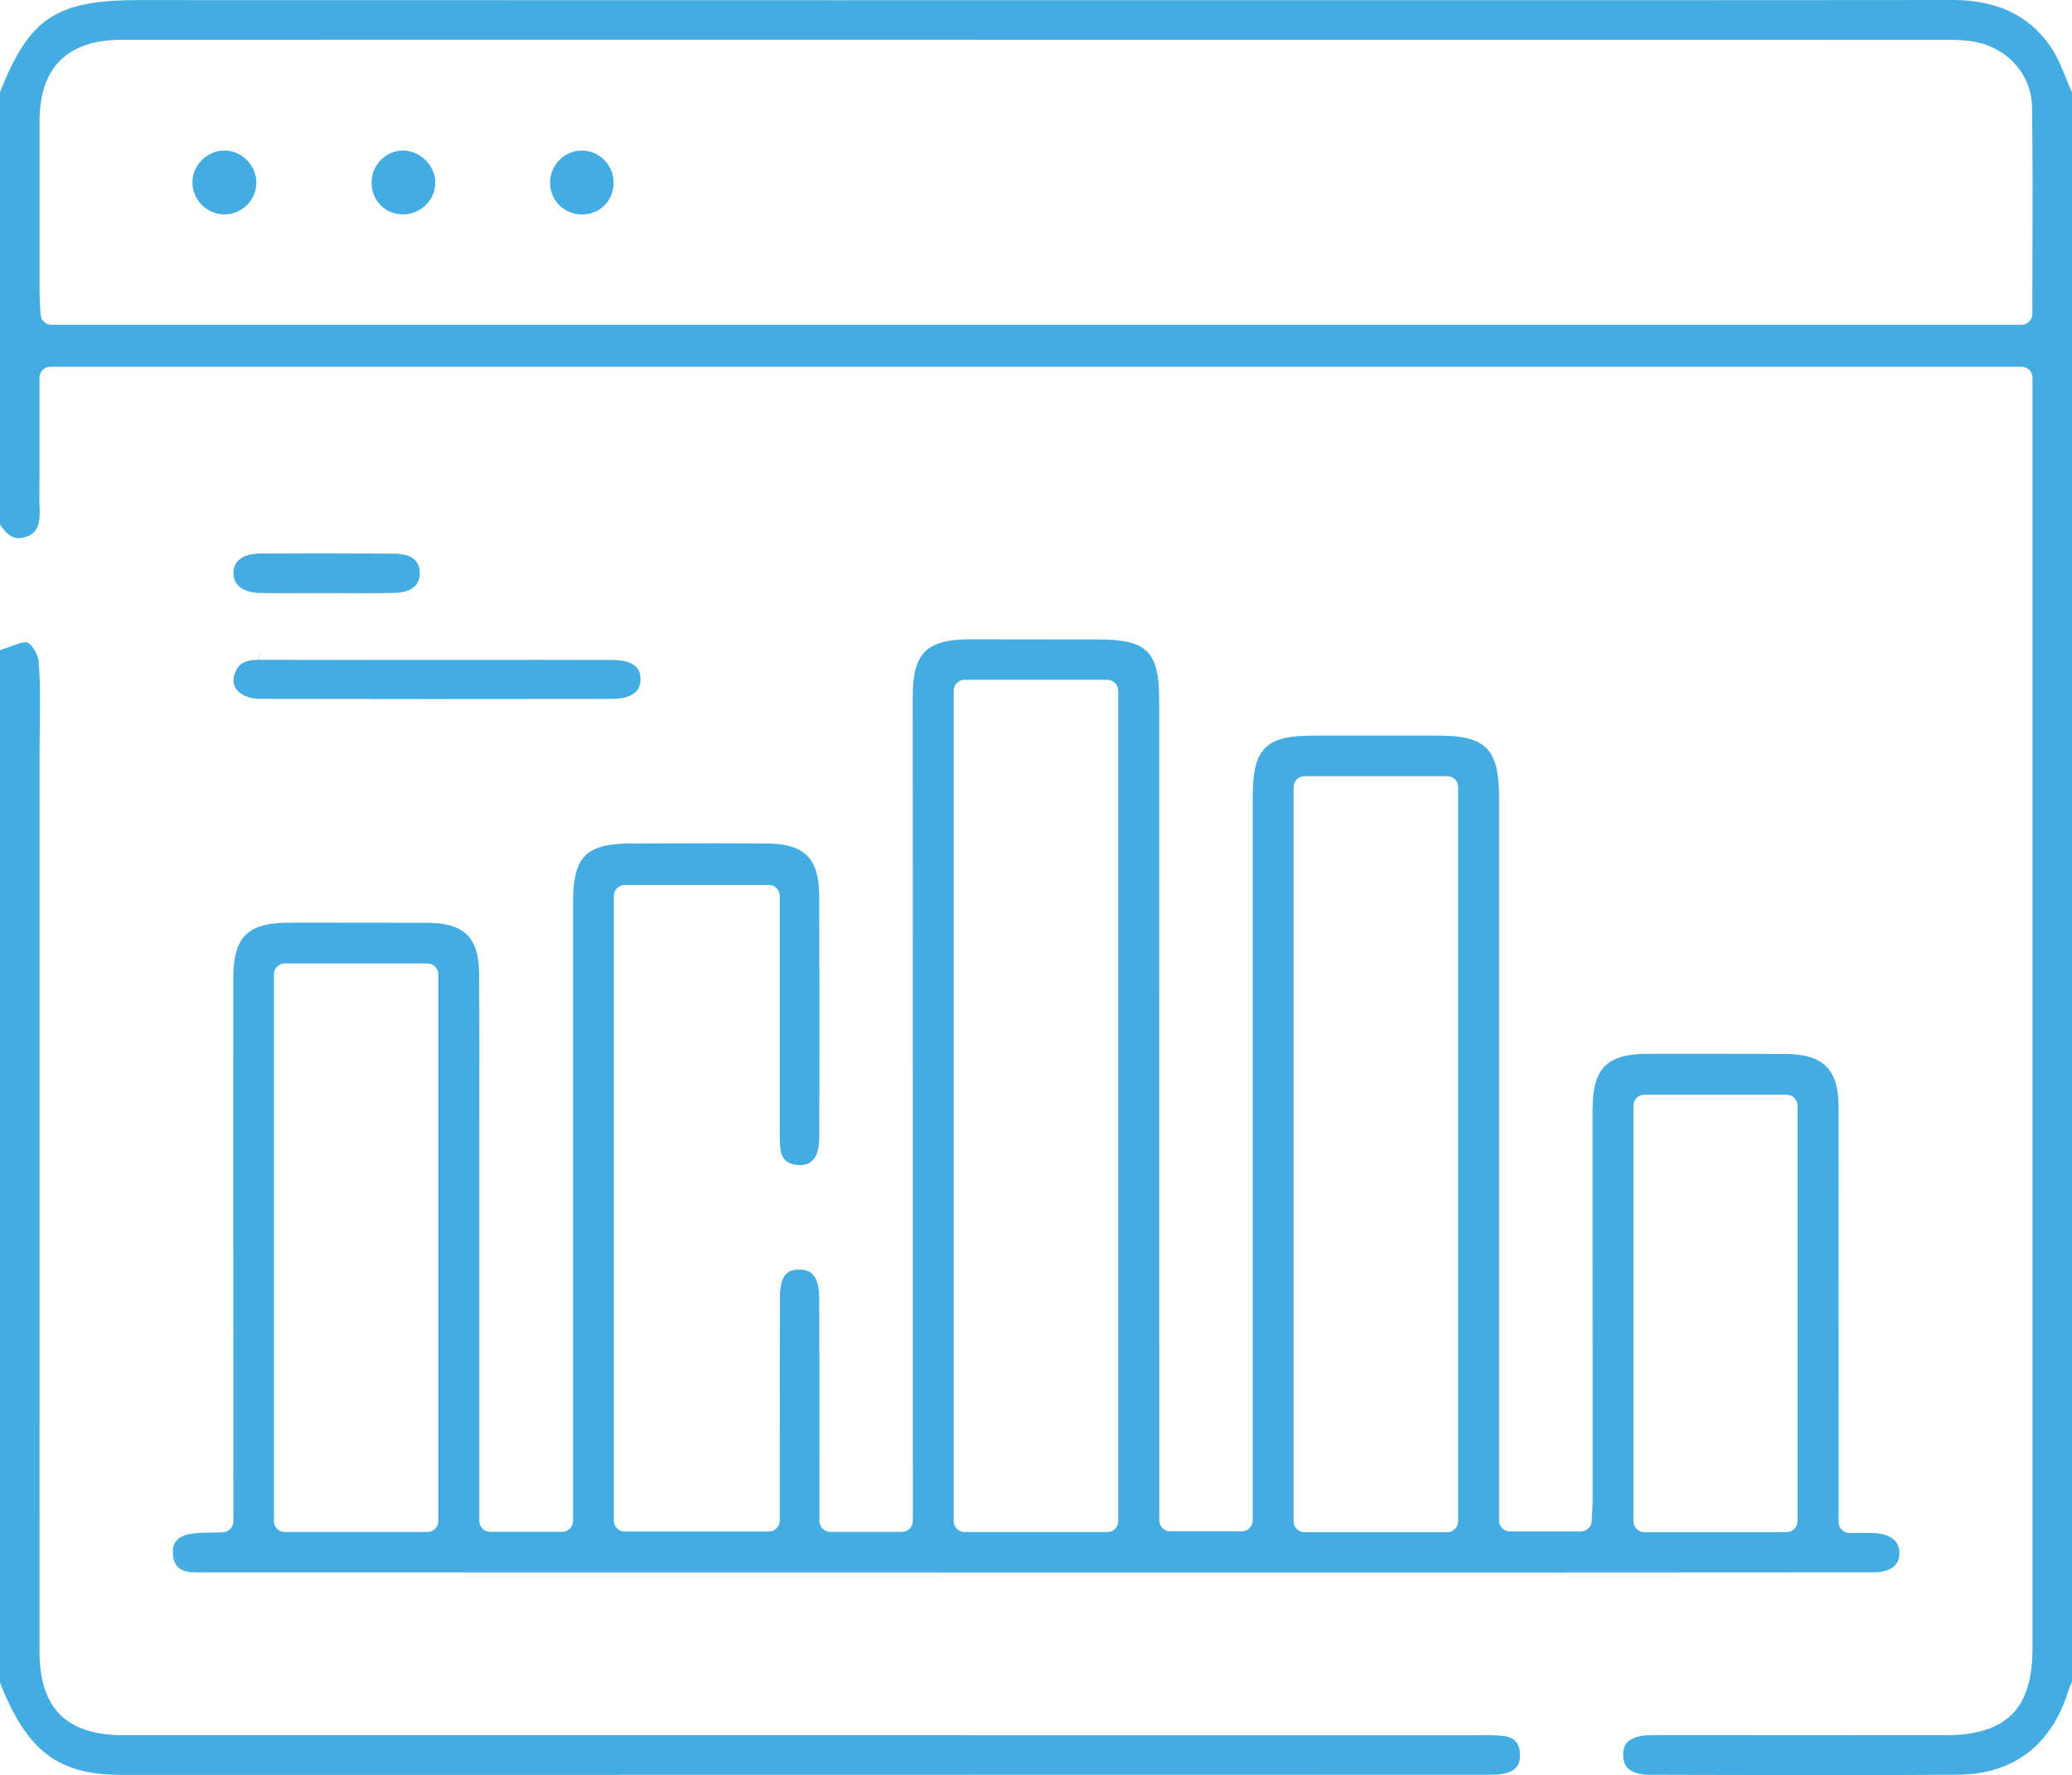
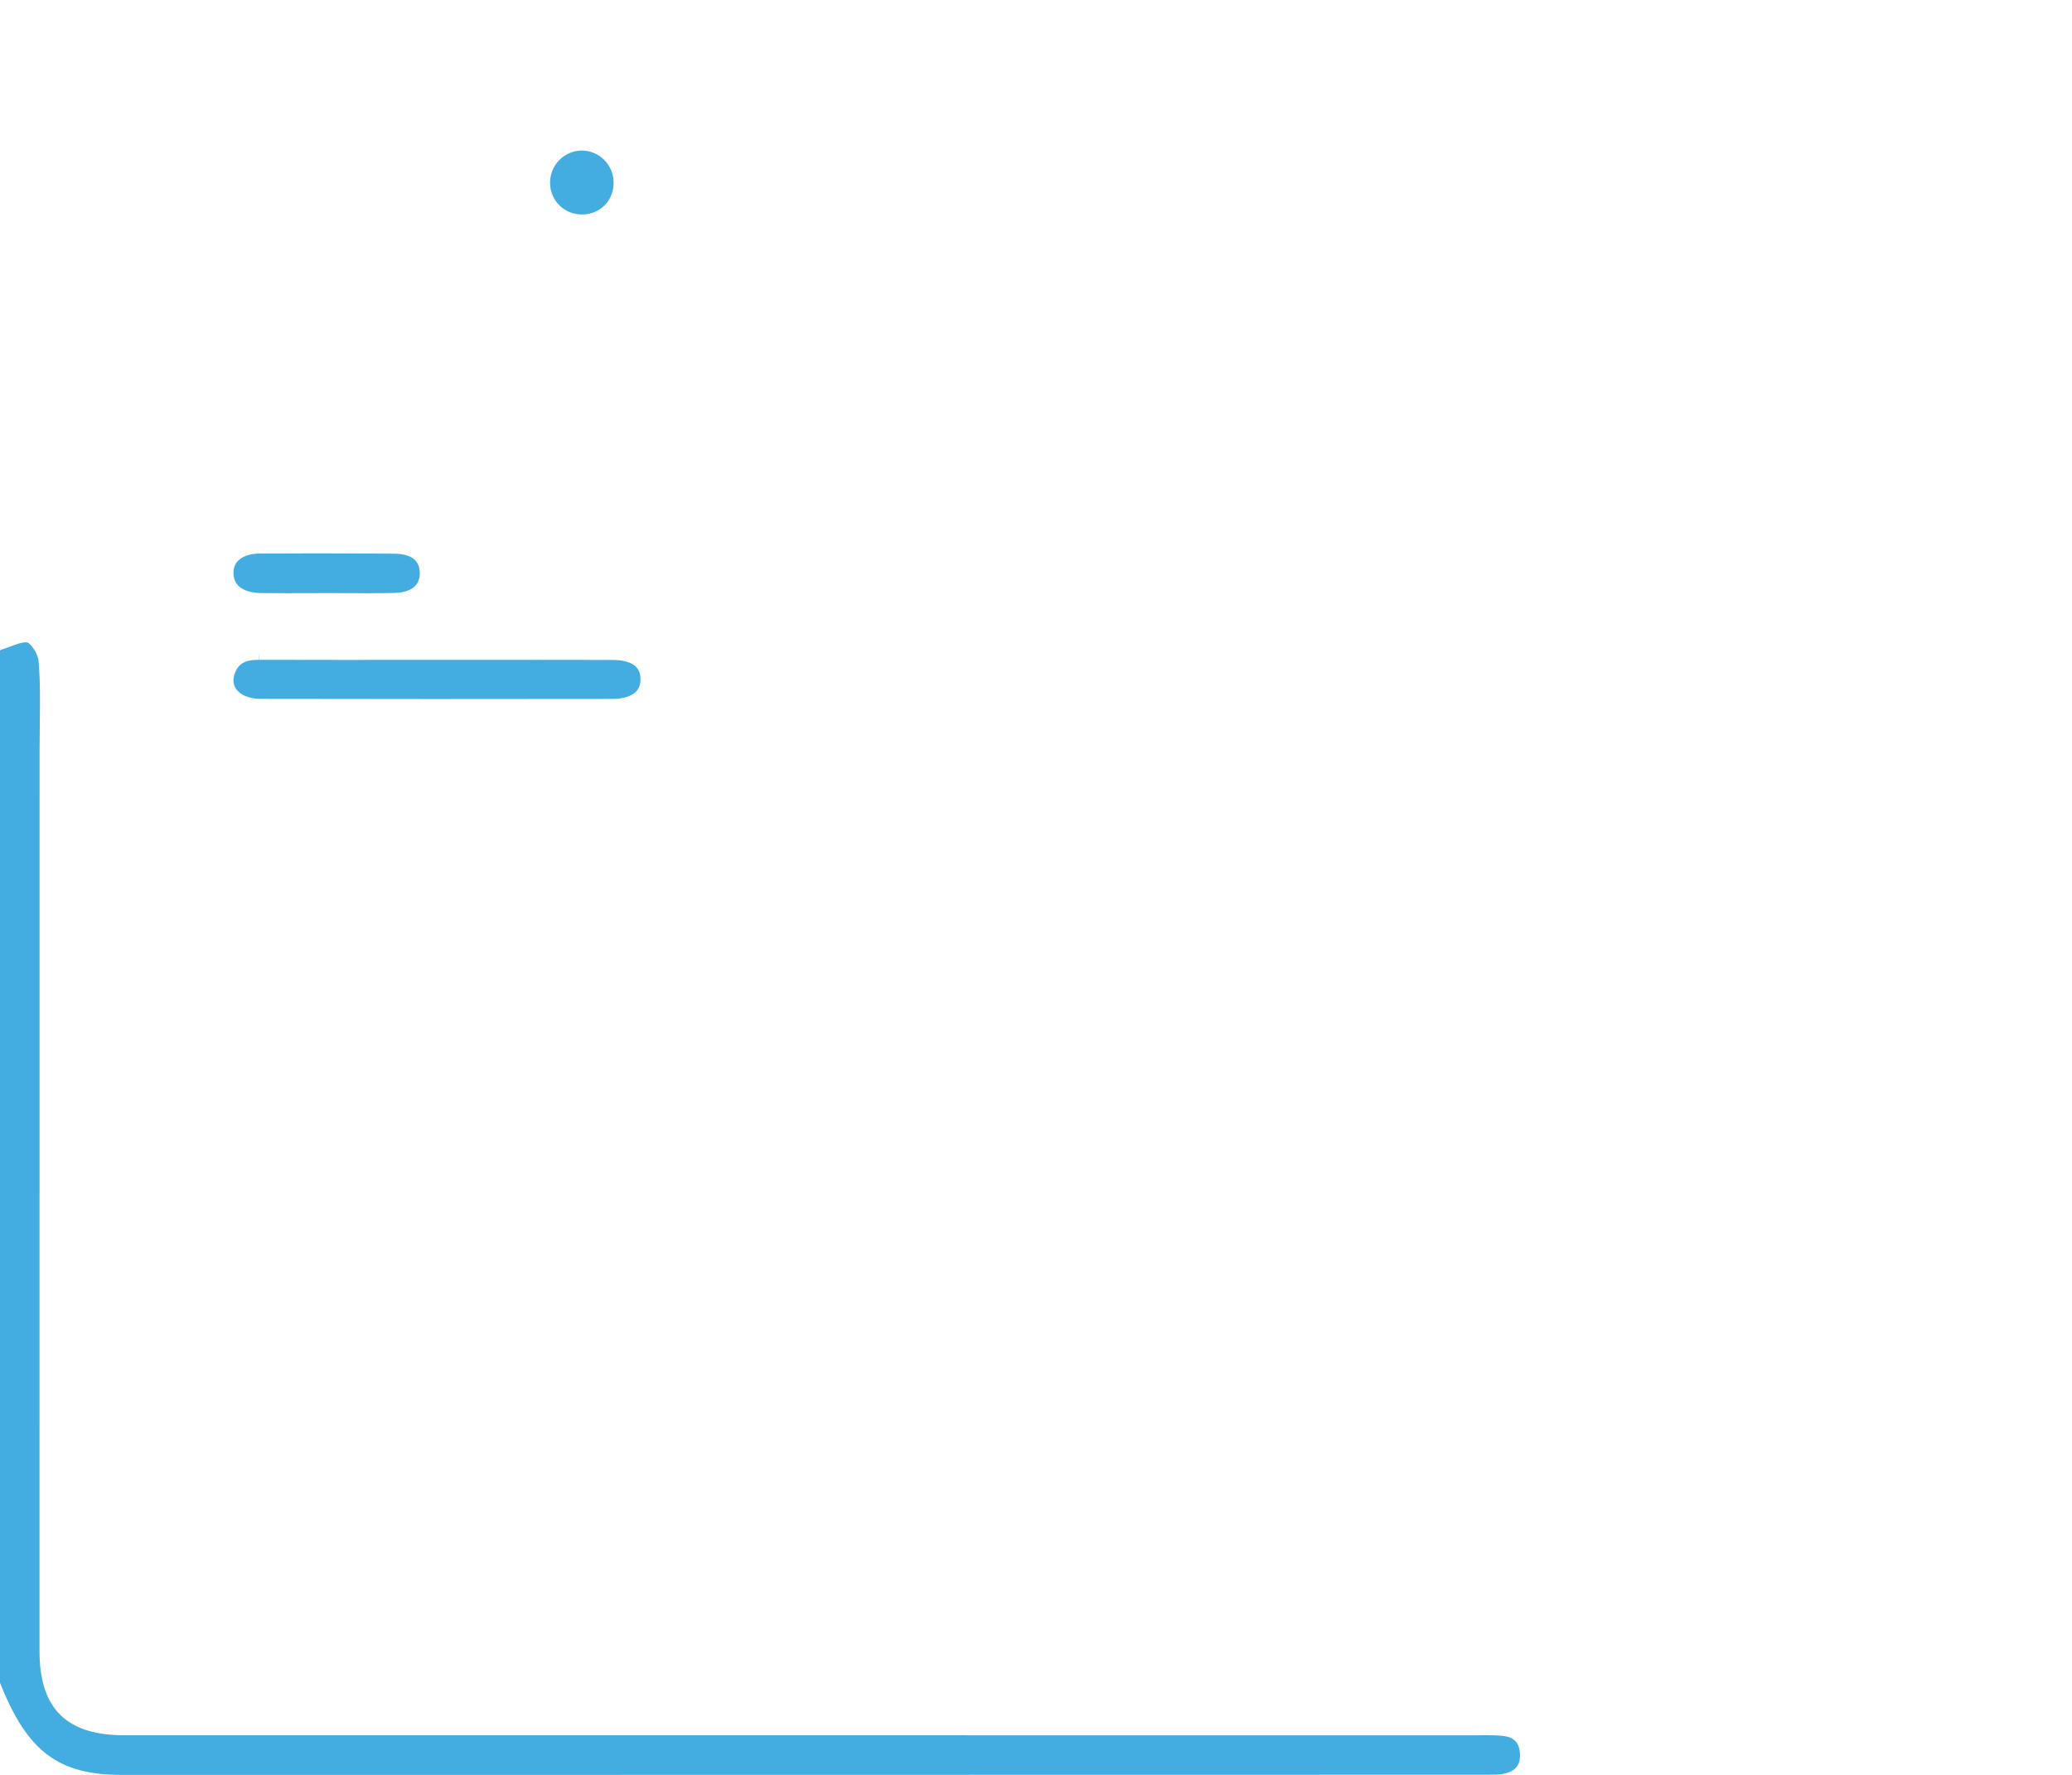
<svg xmlns="http://www.w3.org/2000/svg" version="1.1" id="Layer_1" x="0px" y="0px" width="350.116px" height="300.001px" viewBox="0 0 350.116 300.001" enable-background="new 0 0 350.116 300.001" xml:space="preserve">
  <g>
-     <path fill-rule="evenodd" clip-rule="evenodd" fill="#43ACE0" d="M330.887,299.926c9.418-0.072,15.891-5.081,18.717-14.482   c0.137-0.457,0.341-0.845,0.512-1.157V15.636c-0.352-0.792-0.677-1.596-0.995-2.377c-0.788-1.941-1.532-3.774-2.597-5.333   C342.875,2.593,337.448,0,329.92,0h-0.038c-21.594,0.025-43.548,0.026-64.782,0.027h-6.676L210.641,0.03L140.19,0.033   c-38.833,0-77.68-0.004-116.512-0.02C9.48,0.013,4.993,2.936,0,15.59v73.067c1.32,2.042,2.429,2.289,3.163,2.289   c0.372,0,0.78-0.072,1.214-0.216c1.545-0.512,2.47-1.509,2.315-4.891c-0.062-1.32-0.045-2.639-0.031-3.916   c0.005-0.565,0.013-1.13,0.013-1.695v-16.4c0-1.018,0.827-1.844,1.842-1.844h333.081c1.018,0,1.842,0.826,1.842,1.844v4.037v60.661   v150.057c0,10.288-4.438,14.678-14.847,14.678c-10.911-0.003-21.813-0.011-32.713-0.017l-14.276-0.009l-0.765-0.003l-0.796-0.003   c-0.385,0-0.772,0.003-1.157,0.013c-4.573,0.109-4.6,2.352-4.609,3.311c-0.011,0.968,0.248,1.729,0.772,2.258   c0.724,0.734,2,1.123,3.697,1.127l8.759,0.023c7.372,0.021,14.743,0.041,22.118,0.041   C317.549,300.001,324.505,299.975,330.887,299.926z M343.437,42.817c-0.011,3.383-0.019,6.791-0.019,10.229   c0,1.018-0.824,1.843-1.842,1.843H8.695c-0.981,0-1.788-0.768-1.84-1.749c-0.021-0.395-0.044-0.777-0.07-1.15   c-0.052-0.823-0.102-1.602-0.104-2.412c-0.013-9.69-0.015-19.455-0.004-29.023c0.009-9.175,4.704-13.829,13.959-13.833   c14.11-0.005,28.215-0.006,42.325-0.006l24.784,0.001l24.785,0h24.418h24.419c55.692,0,111.387,0.001,167.081,0.011h0.072   c1.651,0,3.358,0.001,5.066,0.313c5.683,1.036,9.705,5.594,9.777,11.084C343.478,26.314,343.458,34.33,343.437,42.817z" />
    <path fill-rule="evenodd" clip-rule="evenodd" fill="#43ACE0" d="M20.601,299.962l33.333,0.002   c65.789,0,131.586-0.016,197.376-0.031h0.131h0.132c0.956,0,1.744-0.011,2.463-0.156c2.057-0.416,2.92-1.477,2.798-3.442   c-0.116-1.858-1.025-2.775-2.955-2.974c-0.879-0.09-1.796-0.104-2.576-0.104c-0.282,0-0.566,0.003-0.851,0.004   c-0.289,0.002-0.581,0.004-0.871,0.004c-36.922-0.002-73.843-0.002-110.765-0.004c-39.291,0-78.583,0-117.873-0.004   c-9.736,0-14.268-4.519-14.268-14.219l0.006-84.777l0.005-67.534c0-1.376,0.018-2.752,0.036-4.13   c0.048-3.597,0.097-7.317-0.202-10.902c-0.101-1.194-1.298-2.907-1.875-3.103c-0.076-0.026-0.184-0.04-0.305-0.04   c-0.695,0-1.726,0.384-2.723,0.756c-0.5,0.186-1.016,0.378-1.532,0.539L0,109.946v174.443   C4.609,296.024,9.842,299.962,20.601,299.962z" />
-     <path fill-rule="evenodd" clip-rule="evenodd" fill="#43ACE0" d="M29.213,262.627c0.129,1.959,1.173,2.967,3.188,3.079   c0.681,0.038,1.367,0.044,1.889,0.044c0.298,0,0.595-0.003,0.891-0.003c0.308-0.003,0.611-0.005,0.915-0.005l36.922,0.005   c55.526,0.008,111.056,0.016,166.583,0.019h6.234c27.828,0,50.327-0.011,70.813-0.035c1.281-0.001,4.276-0.319,4.317-3.218   c0.041-3.019-3.232-3.379-4.235-3.419c-0.449-0.017-0.898-0.021-1.374-0.021c-0.38,0-0.778,0.003-1.204,0.005   c-0.499,0.006-1.036,0.011-1.628,0.011c-1.019,0-1.843-0.825-1.843-1.844v-4.9v-17.763c0.003-15.845,0.006-31.69-0.01-47.535   c-0.003-6.317-2.604-8.904-8.977-8.928c-5.219-0.018-10.438-0.022-15.657-0.022l-7.483,0.002c-7.066,0.003-9.451,2.396-9.451,9.485   c0.002,9.837,0.005,19.674,0.008,29.51c0.008,12.046,0.01,24.092,0.01,36.136c0,0.888-0.052,1.774-0.101,2.631   c-0.021,0.396-0.044,0.794-0.062,1.2c-0.047,0.983-0.858,1.76-1.843,1.76h-11.971c-1.018,0-1.845-0.827-1.845-1.844v-4.052v-39.388   v-78.776c0-8.196-2.207-10.44-10.273-10.444l-10.539-0.002l-10.537,0.002c-8.16,0.004-10.273,2.148-10.273,10.433   c0,28.624,0,57.245,0,85.868v31.95v4.389c0,1.017-0.824,1.842-1.842,1.842h-12.101c-1.016,0-1.842-0.825-1.842-1.842v-4.78   l-0.005-37.295c-0.006-32.254-0.011-64.507-0.021-96.762c-0.002-7.979-2.101-10.046-10.214-10.052l-6.547-0.001   c-5.075,0-10.15,0-15.226-0.017h-0.102c-3.689,0-6.067,0.66-7.48,2.077c-1.411,1.417-2.07,3.799-2.067,7.496   c0.007,33.975,0.011,67.952,0.015,101.928l0.003,33.857v3.64c0,1.018-0.826,1.843-1.844,1.843h-12.099   c-1.018,0-1.842-0.825-1.842-1.843v-1.435v-2.498c-0.002-3.199-0.002-6.399-0.004-9.6c0-7.95,0-16.169-0.035-24.254   c-0.021-4.686-2.426-4.686-3.334-4.686l-0.149,0.001c-1.519,0.041-3.139,0.439-3.152,4.676c-0.026,8.115-0.031,16.367-0.033,24.349   l-0.005,9.507v2.685v1.2c0,1.019-0.826,1.844-1.844,1.844h-24.341c-1.019,0-1.843-0.825-1.843-1.844V151.399   c0-1.019,0.824-1.843,1.843-1.843h24.353c1.02,0,1.844,0.825,1.844,1.843v9.206c0,9.672-0.003,19.2,0.002,28.728   c0,0.378-0.002,0.755-0.008,1.134c-0.008,1.229-0.018,2.391,0.089,3.526c0.174,1.852,1.163,2.8,3.025,2.901   c0.092,0.004,0.182,0.008,0.271,0.008c1.665,0,2.673-0.854,3.077-2.613c0.195-0.84,0.221-1.78,0.221-2.672l0.007-6.622   c0.011-11.077,0.022-22.528-0.028-33.79c-0.028-6.064-2.503-8.568-8.543-8.642c-2.722-0.033-5.61-0.048-9.092-0.048   c-2.624,0-5.247,0.008-7.87,0.018c-2.053,0.007-4.11,0.014-6.163,0.016c-7.784,0.011-9.916,2.167-9.917,10.029   c-0.001,25.202-0.001,50.401,0,75.603v24.942v3.917c0,1.018-0.826,1.842-1.844,1.842H82.827c-1.018,0-1.842-0.824-1.842-1.842   v-4.293v-56.665c0-3.105,0.002-6.213,0.006-9.319c0.009-7.248,0.018-14.742-0.024-22.11c-0.039-6.242-2.501-8.679-8.784-8.696   c-6.469-0.016-12.935-0.021-19.403-0.021h-3.739c-7.287,0.003-9.626,2.336-9.626,9.598c0.001,20.156,0.006,40.313,0.013,60.468   l0.005,26.947l0.001,4.17c0,0.984-0.772,1.795-1.757,1.84c-0.734,0.035-1.429,0.047-2.094,0.058   c-1.316,0.022-2.456,0.043-3.521,0.231C30.045,259.603,29.086,260.74,29.213,262.627z M276.009,186.851   c0-1.017,0.827-1.843,1.845-1.843h24.04c1.018,0,1.842,0.826,1.842,1.843V257.1c0,1.018-0.824,1.843-1.842,1.843h-24.04   c-1.018,0-1.845-0.825-1.845-1.843V186.851z M218.582,133.018c0-1.017,0.827-1.843,1.845-1.843h24.12   c1.018,0,1.842,0.826,1.842,1.843v124.083c0,1.02-0.824,1.844-1.842,1.844h-24.12c-1.018,0-1.845-0.824-1.845-1.844V133.018z    M161.15,116.727c0-1.017,0.825-1.842,1.842-1.842h24.126c1.015,0,1.842,0.825,1.842,1.842v140.351   c0,1.017-0.827,1.844-1.842,1.844h-24.126c-1.017,0-1.842-0.827-1.842-1.844V116.727z M46.283,164.67   c0-1.018,0.826-1.844,1.844-1.844h24.091c1.017,0,1.842,0.826,1.842,1.844v92.398c0,1.018-0.826,1.842-1.842,1.842H48.126   c-1.018,0-1.844-0.824-1.844-1.842V164.67z" />
    <path fill-rule="evenodd" clip-rule="evenodd" fill="#43ACE0" d="M43.722,111.513c-2.517,0-3.368,0.765-3.927,1.999   c-0.481,1.062-0.463,2.046,0.053,2.847c0.702,1.092,2.261,1.746,4.175,1.75c9.08,0.021,18.641,0.032,29.235,0.032   c10.052,0,20.108-0.009,30.162-0.022c1.841-0.002,3.28-0.44,4.054-1.234c0.524-0.538,0.769-1.248,0.747-2.17   c-0.02-0.784-0.075-3.167-4.705-3.181c-4.115-0.012-8.227-0.015-12.342-0.015c-2.953,0-5.905,0.001-8.858,0.003l-8.152,0.003   l-7.889,0.003c-2.875,0.001-5.753,0.003-8.628,0.003c-4.626,0-9.257-0.004-13.883-0.019l-0.02-0.922c-0.008,0-0.016,0-0.022,0   V111.513z" />
    <path fill-rule="evenodd" clip-rule="evenodd" fill="#43ACE0" d="M39.451,96.911c0.066,2.832,2.959,3.293,4.681,3.316   c1.397,0.019,2.793,0.025,4.191,0.025c1.196,0,2.393-0.004,3.59-0.009c1.073-0.004,2.145-0.008,3.218-0.008h0.34   c1.096,0,2.192,0.004,3.288,0.009c1.09,0.005,2.181,0.01,3.272,0.01c1.718,0,3.125-0.013,4.432-0.039   c3.002-0.061,4.506-1.214,4.47-3.429c-0.036-2.106-1.483-3.185-4.299-3.209c-4.469-0.036-8.979-0.056-13.402-0.056   c-3.103,0-6.207,0.009-9.308,0.028c-1.633,0.009-2.947,0.444-3.704,1.224C39.689,95.32,39.429,96.039,39.451,96.911z" />
    <path fill-rule="evenodd" clip-rule="evenodd" fill="#43ACE0" d="M103.684,30.772c-0.046-2.937-2.451-5.327-5.357-5.328   l-0.101,0.001c-2.963,0.056-5.332,2.536-5.28,5.526c0.05,2.958,2.418,5.275,5.39,5.275l0.096-0.001   C101.476,36.196,103.735,33.842,103.684,30.772z" />
-     <path fill-rule="evenodd" clip-rule="evenodd" fill="#43ACE0" d="M37.928,25.438l-0.126,0.002   c-1.429,0.035-2.775,0.642-3.789,1.708c-1.004,1.056-1.535,2.413-1.498,3.819c0.075,2.906,2.504,5.27,5.411,5.27l0.122-0.002   c2.97-0.066,5.333-2.537,5.269-5.508C43.253,27.859,40.786,25.438,37.928,25.438z" />
-     <path fill-rule="evenodd" clip-rule="evenodd" fill="#43ACE0" d="M68.067,36.23c3.011,0,5.453-2.384,5.489-5.315   c0.018-1.358-0.563-2.739-1.594-3.787c-1.034-1.052-2.412-1.666-3.785-1.681l-0.061,0c-2.916,0-5.306,2.406-5.329,5.363   C62.764,33.875,65.032,36.206,68.067,36.23z" />
  </g>
</svg>